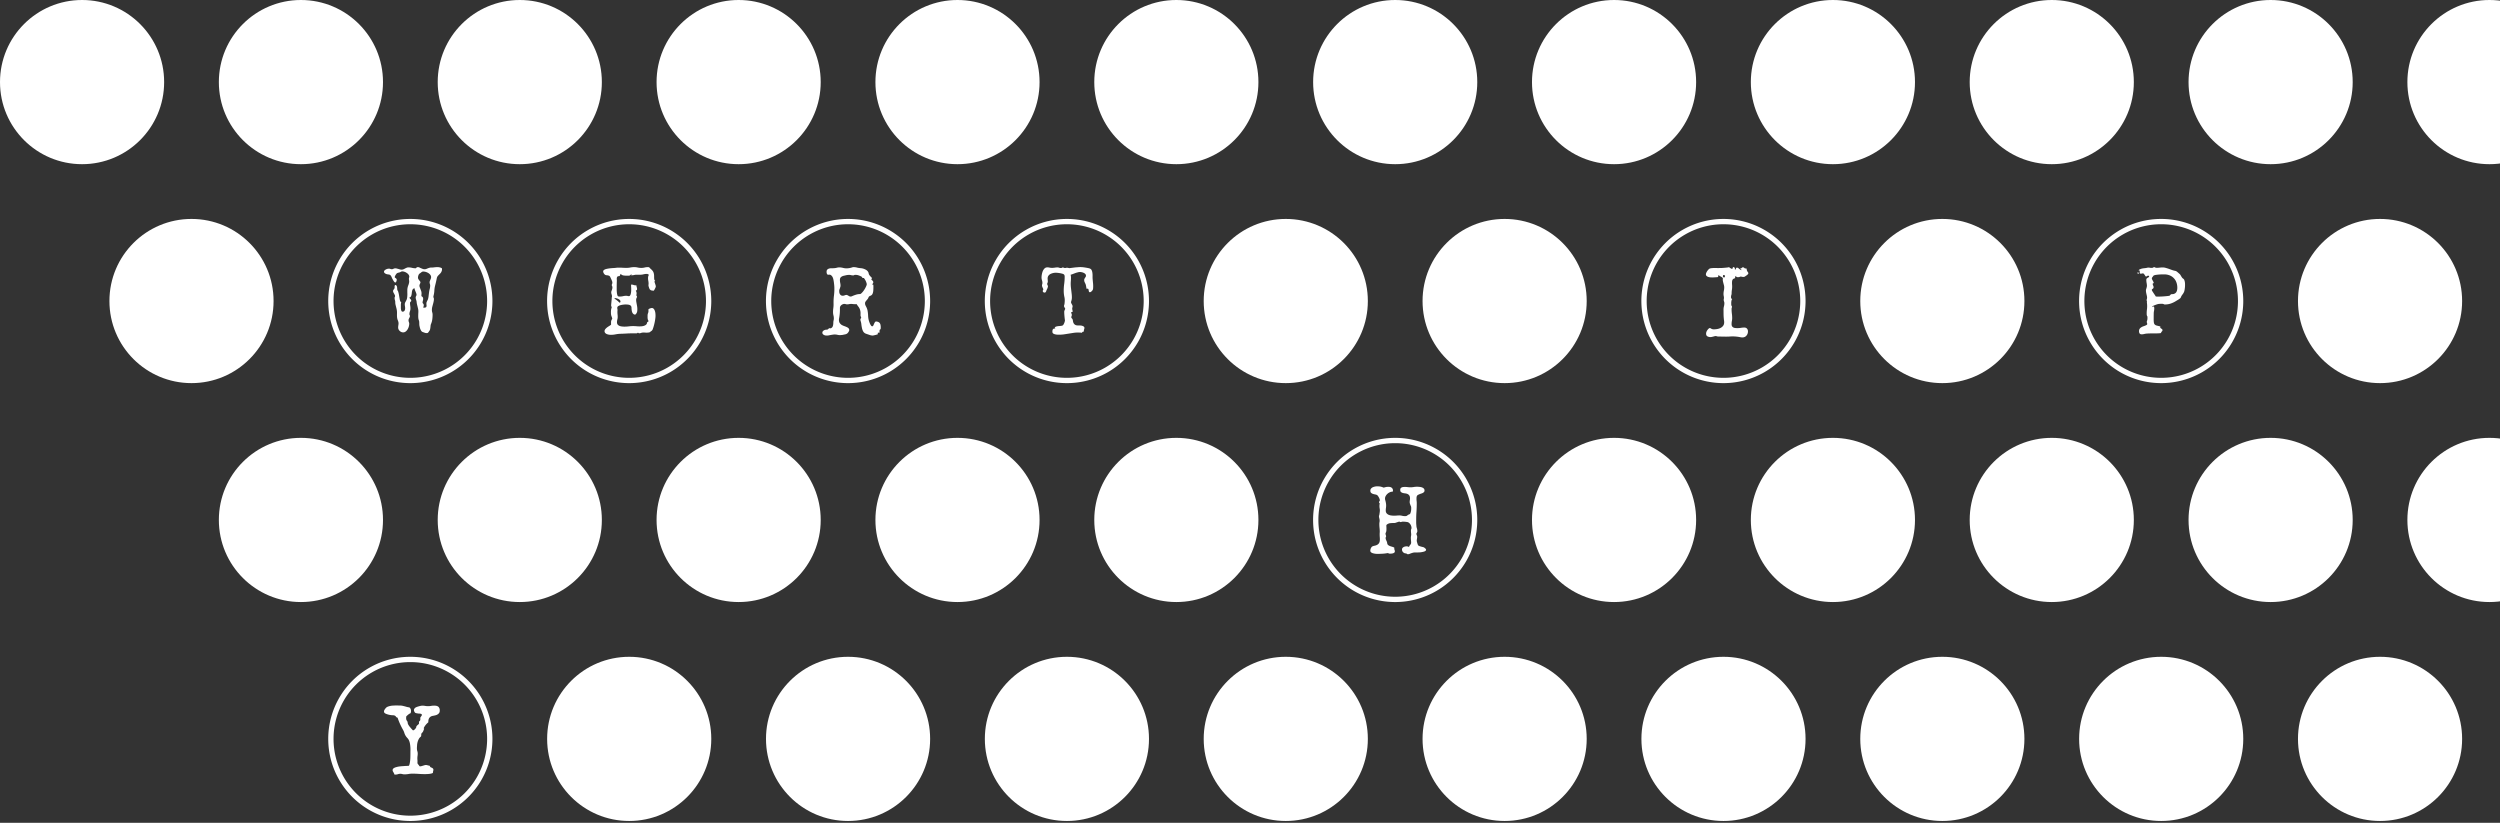
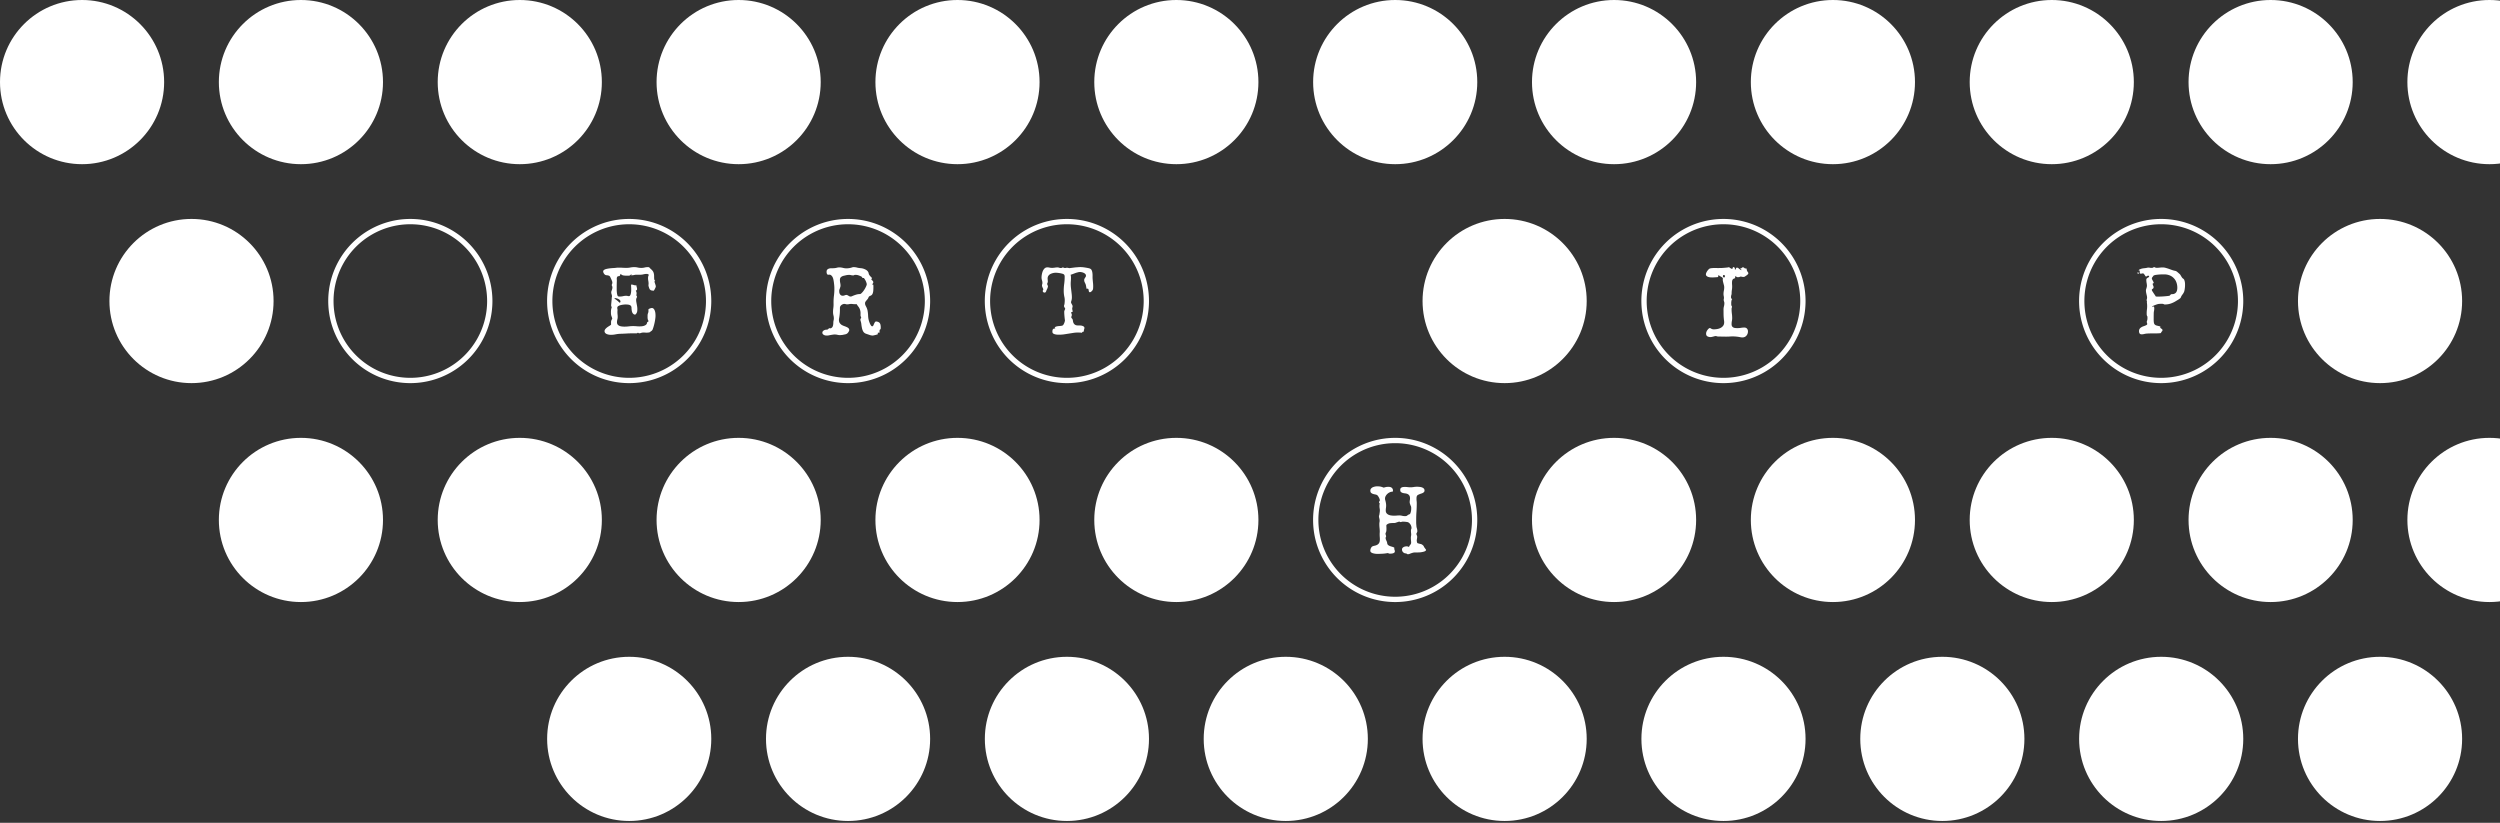
<svg xmlns="http://www.w3.org/2000/svg" width="1188" height="391" fill="none">
  <rect width="100%" height="100%" fill="#333333" stroke="none" />
  <g clip-path="url(#a)">
    <ellipse cx="39" cy="39.01" fill="#fff" rx="39" ry="39.01" />
    <ellipse cx="91" cy="143.05" fill="#fff" rx="39" ry="39.01" />
    <ellipse cx="143" cy="247.08" fill="#fff" rx="39" ry="39.01" />
    <ellipse cx="455" cy="39.01" fill="#fff" rx="39" ry="39.01" />
    <ellipse cx="559" cy="247.08" fill="#fff" rx="39" ry="39.01" />
    <ellipse cx="611" cy="351.12" fill="#fff" rx="39" ry="39.01" />
    <ellipse cx="871" cy="39.01" fill="#fff" rx="39" ry="39.01" />
-     <ellipse cx="923" cy="143.05" fill="#fff" rx="39" ry="39.01" />
    <ellipse cx="975" cy="247.08" fill="#fff" rx="39" ry="39.01" />
    <ellipse cx="1027" cy="351.12" fill="#fff" rx="39" ry="39.01" />
    <ellipse cx="143" cy="39.01" fill="#fff" rx="39" ry="39.01" />
    <ellipse cx="247" cy="247.08" fill="#fff" rx="39" ry="39.01" />
    <ellipse cx="299" cy="351.12" fill="#fff" rx="39" ry="39.01" />
    <ellipse cx="559" cy="39.01" fill="#fff" rx="39" ry="39.01" />
-     <ellipse cx="611" cy="143.05" fill="#fff" rx="39" ry="39.01" />
    <ellipse cx="715" cy="351.12" fill="#fff" rx="39" ry="39.01" />
    <ellipse cx="975" cy="39.01" fill="#fff" rx="39" ry="39.01" />
    <ellipse cx="1079" cy="247.08" fill="#fff" rx="39" ry="39.01" />
    <ellipse cx="1131" cy="351.12" fill="#fff" rx="39" ry="39.01" />
    <ellipse cx="247" cy="39.01" fill="#fff" rx="39" ry="39.01" />
    <ellipse cx="351" cy="247.08" fill="#fff" rx="39" ry="39.01" />
    <ellipse cx="403" cy="351.12" fill="#fff" rx="39" ry="39.01" />
    <ellipse cx="663" cy="39.01" fill="#fff" rx="39" ry="39.01" />
    <ellipse cx="715" cy="143.05" fill="#fff" rx="39" ry="39.01" />
    <ellipse cx="767" cy="247.08" fill="#fff" rx="39" ry="39.01" />
    <ellipse cx="819" cy="351.12" fill="#fff" rx="39" ry="39.01" />
    <ellipse cx="1079" cy="39.01" fill="#fff" rx="39" ry="39.01" />
    <ellipse cx="1131" cy="143.05" fill="#fff" rx="39" ry="39.01" />
    <ellipse cx="1182.99" cy="247.08" fill="#fff" rx="39" ry="39.01" />
    <ellipse cx="351" cy="39.01" fill="#fff" rx="39" ry="39.01" />
    <ellipse cx="455" cy="247.08" fill="#fff" rx="39" ry="39.01" />
    <ellipse cx="507" cy="351.12" fill="#fff" rx="39" ry="39.01" />
    <ellipse cx="767" cy="39.01" fill="#fff" rx="39" ry="39.01" />
    <ellipse cx="871" cy="247.08" fill="#fff" rx="39" ry="39.01" />
    <ellipse cx="923" cy="351.12" fill="#fff" rx="39" ry="39.01" />
    <ellipse cx="1182.99" cy="39.01" fill="#fff" rx="39" ry="39.01" />
    <path stroke="#fff" stroke-width="2.52" d="M700.74 247.08a37.75 37.75 0 1 1-75.5.01 37.75 37.75 0 0 1 75.5-.01Z" />
-     <path fill="#fff" d="M677.67 261.26c0 .22-.11.4-.34.56-.2.15-.48.26-.82.35a9.55 9.55 0 0 1-2.3.34l-1.06.02h-.71c-.39 0-.74.04-1.05.13a12.57 12.57 0 0 0-1.64.58c-.24.09-.48.13-.72.13a.77.77 0 0 1-.53-.2.7.7 0 0 0-.51-.2c-.24 0-.46-.05-.67-.15-.2-.1-.4-.24-.56-.4a1.78 1.78 0 0 1-.53-1.27c0-.28.07-.52.2-.71.15-.2.34-.35.56-.47.22-.13.46-.22.71-.27.27-.06.52-.08.76-.08a2.01 2.01 0 0 1 1.13.35c.02-.22.07-.4.18-.56.1-.16.21-.3.33-.44.12-.15.23-.3.31-.47.1-.16.16-.36.16-.6 0-.38-.02-.77-.07-1.16-.04-.4-.06-.79-.06-1.18 0-.25.02-.5.06-.75.06-.25.1-.51.1-.78 0-.3-.03-.6-.07-.91a9.75 9.75 0 0 1-.05-.94c0-.3.05-.54.13-.73.1-.2.14-.37.14-.53 0-.32-.05-.63-.16-.94a3.15 3.15 0 0 0-1.04-1.53c-.24-.2-.48-.32-.74-.36-.74-.13-1.48-.2-2.22-.2-.21 0-.4.04-.58.11-.18.06-.32.09-.42.09a.7.7 0 0 1-.32-.09c-.11-.07-.2-.11-.24-.11-.2 0-.4.04-.6.11l-.6.2-.63.22c-.2.06-.4.1-.6.1a24.32 24.32 0 0 0-2.04.1c-.33.05-.65.14-.96.3-.3.13-.56.33-.8.6v.15c0 .3 0 .59.02.87.02.26.02.55.02.84 0 .34-.02.66-.06.96-.05.3-.15.6-.31.91a.92.92 0 0 0-.07.31c0 .24.04.47.13.7.1.2.14.42.14.66 0 .1-.04.22-.12.33a.7.7 0 0 0-.1.38c0 .21.02.41.08.6a17.03 17.03 0 0 0 .5 1.18c.07.2.12.4.15.6.04.43.2.76.44.98.27.2.57.38.92.51.34.12.7.23 1.06.34.39.1.72.25 1 .44l-.04.34c0 .25.05.49.13.7.1.23.14.47.14.72s-.1.45-.3.6c-.17.15-.4.25-.66.31-.27.08-.54.12-.82.13l-.67.03a.72.72 0 0 1-.18-.05 27.83 27.83 0 0 1-.56-.18l-.2-.06c-.83.16-1.67.26-2.53.31-.86.04-1.71.07-2.56.07a7.43 7.43 0 0 1-1.94-.3c-.34-.1-.63-.25-.89-.44-.23-.2-.35-.47-.35-.8a2.89 2.89 0 0 1 .58-1.65c.12-.16.25-.28.4-.35a4.7 4.7 0 0 1 1.09-.34c.41-.08.8-.22 1.15-.4.38-.19.69-.48.94-.86.25-.39.38-.97.38-1.74 0-.38-.02-.76-.05-1.13a14.07 14.07 0 0 1 0-2.4c0-.64-.03-1.27-.1-1.9-.07-.63-.1-1.27-.1-1.91 0-.27.02-.53.07-.8a3.87 3.87 0 0 0-.09-1.9c-.1-.35-.16-.7-.16-1.06 0-.07.01-.13.03-.16.06-.07.1-.22.15-.44.05-.24.08-.5.11-.76.05-.27.08-.52.1-.76a4.6 4.6 0 0 0-.07-1.57 6.52 6.52 0 0 1-.05-1.7c.05-.22.07-.43.07-.64 0-.09-.02-.14-.05-.16a.28.28 0 0 0-.1-.06.28.28 0 0 1-.12-.07c-.03-.04-.04-.13-.04-.27 0-.12.06-.26.2-.44.13-.2.2-.37.2-.54a4.41 4.41 0 0 0-.49-1.31 4.6 4.6 0 0 0-.45-.69 1.4 1.4 0 0 0-.42-.42c-.28-.13-.6-.23-.98-.29-.36-.07-.7-.16-1.02-.27-.33-.12-.6-.29-.83-.5-.22-.23-.33-.56-.33-1.01 0-.4.11-.73.33-.98.23-.27.5-.48.83-.64a5.6 5.6 0 0 1 2.87-.4 5.05 5.05 0 0 1 1.62.33c.27.07.5.16.7.27.35-.12.71-.22 1.08-.3a5.71 5.71 0 0 1 1.85-.04c.27.05.5.14.71.27.22.13.4.32.54.56.14.22.22.51.22.89 0 .16-.03.3-.07.4-.04.08-.12.13-.22.13-.4 0-.81.1-1.23.29a4.13 4.13 0 0 0-1.95 1.8 2.46 2.46 0 0 0-.25 1.74c.13.46.25.9.33 1.35a7.02 7.02 0 0 1 .05 2.58c-.06.39-.09.78-.09 1.18 0 .52.12.94.36 1.27.25.31.57.56.95.74.39.17.8.3 1.25.35.46.06.9.1 1.33.1.44 0 .87-.02 1.3-.05.42-.05.86-.07 1.3-.07.45 0 .89.06 1.32.18a5.57 5.57 0 0 0 1.8.13 1.18 1.18 0 0 0 .63-.31l.3-.2.32-.2c.1-.06.18-.09.22-.09a.8.8 0 0 0 .58-.44 5.58 5.58 0 0 0 .42-1.82c.02-.35.02-.63.02-.83 0-.24-.03-.47-.1-.7a11.97 11.97 0 0 1-.51-1.31 2.21 2.21 0 0 1-.12-.7c0-.3.02-.6.07-.9.06-.3.09-.61.09-.9 0-.63-.12-1.1-.36-1.41a2 2 0 0 0-.84-.69 3.87 3.87 0 0 0-1.14-.29 7.8 7.8 0 0 1-1.11-.2c-.34-.1-.63-.26-.87-.47-.22-.2-.33-.55-.33-1.02 0-.31.06-.56.2-.73.13-.18.3-.32.5-.4.23-.1.47-.18.72-.2a10.32 10.32 0 0 1 2.11.04 9 9 0 0 0 2.87-.04 9.86 9.86 0 0 1 2.67-.07c.4.03.79.1 1.16.22.37.12.68.3.93.53.26.24.38.57.38.98 0 .28-.07.51-.22.7-.15.16-.33.3-.56.44-.22.12-.47.22-.75.3a13.27 13.27 0 0 0-1.56.63c-.22.12-.38.28-.49.5-.1.17-.17.37-.2.6a9.62 9.62 0 0 0 .02 1.77c.05.37.07.75.07 1.14 0 1.33-.04 2.66-.13 3.98-.1 1.3-.14 2.62-.14 3.94v1.38c.02.44.05.9.1 1.35.02.44.1.86.24 1.27.13.4.2.82.2 1.25 0 .2-.02.37-.07.49-.04.12-.1.22-.16.31l-.13.25a.47.47 0 0 0-.07.24c0 .25.06.5.18.73.12.24.18.49.18.74 0 .32-.04.65-.11.98-.06.32-.09.65-.09.98l.07.35.18.65c.07.23.14.46.22.67.07.2.13.33.17.37.18.18.4.31.65.4a10.38 10.38 0 0 0 1.63.45c.28.07.52.18.73.33.15.1.31.25.49.43.2.16.29.34.29.55Z" />
-     <path stroke="#fff" stroke-width="2.52" d="M232.74 351.12a37.75 37.75 0 1 1-75.5 0 37.75 37.75 0 0 1 75.5 0Z" />
-     <path fill="#fff" d="M194.94 339.03c-.18.04-.34.1-.47.2a7.24 7.24 0 0 0-.85.67l-.55.5c-.04.3-.07.6-.07.9 0 .3.04.56.11.75.08.18.16.34.25.47l.24.36c.08.1.11.23.11.37 0 .33.1.67.27 1.03.2.35.42.7.7 1.04a25.08 25.08 0 0 0 1.55 1.74h.06c.14 0 .29-.06.45-.18a2.73 2.73 0 0 0 .91-.98c.12-.2.18-.35.18-.49a.6.6 0 0 1 .16-.4c.1-.13.22-.26.35-.38l.42-.35c.15-.12.26-.25.34-.38v-.96l.24-.24a.98.98 0 0 0 .36-.56c.03-.12.04-.27.04-.47 0-.12 0-.22-.02-.3v-.34a11.52 11.52 0 0 1 .65-.94c.13-.3.13-.53 0-.66a.93.93 0 0 0-.56-.27 4.2 4.2 0 0 0-.78-.07 3.8 3.8 0 0 1-.69-.09l-.27-.04a3.96 3.96 0 0 1-.6-.16c-.22-.09-.41-.3-.57-.64-.18-.36-.24-.67-.18-.94.07-.28.2-.52.4-.7.2-.2.42-.36.69-.47.26-.12.51-.21.73-.27.39-.12.77-.22 1.14-.31.38-.1.77-.14 1.15-.14.45 0 .89.05 1.32.14a8.13 8.13 0 0 0 2.73-.03 7.7 7.7 0 0 1 2.32-.06c.28.04.53.12.75.24.24.1.44.27.6.5a2 2 0 0 1 .36.8c.08.33.09.6.05.82a.9.9 0 0 0 0 .49c-.21.53-.5.91-.85 1.15-.34.24-.71.41-1.11.51-.4.1-.81.2-1.23.27-.41.06-.78.19-1.1.38-.33.2-.61.5-.83.91-.21.42-.31 1.02-.31 1.8a7.77 7.77 0 0 0-2.23 2.85c.17.06.25.15.27.27-.12.2-.22.43-.3.67-.06.23-.16.46-.28.66-.09.17-.19.3-.29.38l-.27.27c-.07.09-.14.21-.2.38-.04.14-.06.37-.06.66 0 .14-.02.27-.05.4a.63.63 0 0 1-.24.34c-.37.3-.68.67-.91 1.13a7.32 7.32 0 0 0-.78 3c-.05.53-.07 1-.07 1.45 0 .4.06.8.18 1.18.13.39.2.78.2 1.18 0 .4-.03.81-.1 1.23a8.24 8.24 0 0 0-.04 1.8 5.04 5.04 0 0 1 .02 1.07v.35c0 .17.04.3.12.42.07.12.24.33.49.63l.24.35c.12.17.23.25.31.25.26 0 .5-.03.74-.1a45.13 45.13 0 0 0 1.47-.44c.25-.07.5-.1.78-.1.03 0 .1 0 .24.04l.47.1.5.14.43.07.16.31c.06.09.1.2.15.31a44.13 44.13 0 0 1 .94.45c.15.09.27.2.38.33.1.13.15.29.15.47 0 .22-.04.44-.11.67-.06.2-.09.42-.09.64 0 .2-.17.34-.51.45-.34.1-.74.18-1.18.24a20 20 0 0 1-2.14.11c-1 0-2-.04-3-.11-.98-.07-1.97-.11-2.98-.11-.64 0-1.27.06-1.9.18-.6.1-1.22.15-1.84.15-.34 0-.67-.04-1-.13a3.79 3.79 0 0 0-1-.13c-.39 0-.76.06-1.14.2-.35.11-.72.17-1.1.17a1.9 1.9 0 0 1-.6-.08c0-.2-.05-.38-.14-.54a2.89 2.89 0 0 0-.27-.47l-.27-.49a1.28 1.28 0 0 1-.1-.53c0-.36.15-.65.46-.87.33-.24.73-.42 1.22-.55a9.83 9.83 0 0 1 1.63-.34c.6-.07 1.2-.12 1.78-.15.58-.05 1.1-.08 1.58-.1.47 0 .84-.04 1.09-.08.15-.28.26-.63.35-1.05a16.3 16.3 0 0 0 .31-2.85l.03-1.53c0-.68 0-1.31.02-1.9a15.76 15.76 0 0 0-.25-3.22c-.09-.5-.24-1-.46-1.51-.2-.43-.46-.8-.78-1.13a6.06 6.06 0 0 1-1.43-2.45 6.94 6.94 0 0 0-.6-1.4 32.4 32.4 0 0 1-2.6-5.8c-.2-.04-.36-.1-.47-.17-.1-.07-.19-.15-.26-.24a3.1 3.1 0 0 0-.2-.27.88.88 0 0 0-.34-.27 2.48 2.48 0 0 0-.75-.2 9.25 9.25 0 0 1-3.31-.62c-.34-.12-.6-.27-.81-.44a.93.93 0 0 1-.31-.72c0-.3.1-.62.31-.93.2-.31.42-.58.62-.8.24-.25.55-.45.94-.6a8.2 8.2 0 0 1 2.58-.49c.46-.03.87-.05 1.24-.05h.47l1.43.03c.38 0 .74.03 1.09.1a24.63 24.63 0 0 1 1.98.51c.34.1.7.17 1.09.23.28.02.5.16.69.42.17.26.3.55.35.87.06.33.06.65 0 .96-.04.31-.15.53-.33.67Z" />
+     <path fill="#fff" d="M677.67 261.26c0 .22-.11.4-.34.56-.2.15-.48.26-.82.35a9.55 9.55 0 0 1-2.3.34l-1.06.02h-.71c-.39 0-.74.04-1.05.13a12.57 12.57 0 0 0-1.64.58c-.24.09-.48.13-.72.13a.77.77 0 0 1-.53-.2.7.7 0 0 0-.51-.2c-.24 0-.46-.05-.67-.15-.2-.1-.4-.24-.56-.4a1.78 1.78 0 0 1-.53-1.27c0-.28.07-.52.2-.71.15-.2.34-.35.56-.47.22-.13.46-.22.71-.27.27-.06.52-.08.76-.08a2.01 2.01 0 0 1 1.13.35c.02-.22.07-.4.18-.56.1-.16.21-.3.33-.44.12-.15.23-.3.31-.47.1-.16.16-.36.16-.6 0-.38-.02-.77-.07-1.16-.04-.4-.06-.79-.06-1.18 0-.25.02-.5.06-.75.06-.25.1-.51.1-.78 0-.3-.03-.6-.07-.91a9.75 9.75 0 0 1-.05-.94c0-.3.05-.54.13-.73.1-.2.14-.37.14-.53 0-.32-.05-.63-.16-.94a3.15 3.15 0 0 0-1.04-1.53c-.24-.2-.48-.32-.74-.36-.74-.13-1.48-.2-2.22-.2-.21 0-.4.04-.58.11-.18.06-.32.09-.42.09a.7.7 0 0 1-.32-.09c-.11-.07-.2-.11-.24-.11-.2 0-.4.04-.6.11l-.6.2-.63.22c-.2.06-.4.1-.6.1a24.32 24.32 0 0 0-2.04.1c-.33.05-.65.14-.96.3-.3.13-.56.33-.8.6v.15c0 .3 0 .59.02.87.02.26.02.55.02.84 0 .34-.02.66-.06.96-.05.3-.15.6-.31.91a.92.92 0 0 0-.07.31c0 .24.04.47.13.7.1.2.14.42.14.66 0 .1-.04.22-.12.33a.7.7 0 0 0-.1.38c0 .21.02.41.08.6a17.03 17.03 0 0 0 .5 1.18c.07.2.12.4.15.6.04.43.2.76.44.98.27.2.57.38.92.51.34.12.7.23 1.06.34.39.1.72.25 1 .44l-.04.34c0 .25.05.49.13.7.1.23.14.47.14.72s-.1.45-.3.6c-.17.15-.4.25-.66.31-.27.08-.54.12-.82.13l-.67.03a.72.72 0 0 1-.18-.05 27.83 27.83 0 0 1-.56-.18l-.2-.06c-.83.16-1.67.26-2.53.31-.86.04-1.71.07-2.56.07a7.43 7.43 0 0 1-1.94-.3c-.34-.1-.63-.25-.89-.44-.23-.2-.35-.47-.35-.8a2.89 2.89 0 0 1 .58-1.65c.12-.16.25-.28.4-.35a4.7 4.7 0 0 1 1.09-.34c.41-.08.8-.22 1.15-.4.38-.19.69-.48.94-.86.25-.39.38-.97.38-1.74 0-.38-.02-.76-.05-1.13a14.07 14.07 0 0 1 0-2.4c0-.64-.03-1.27-.1-1.9-.07-.63-.1-1.27-.1-1.91 0-.27.02-.53.07-.8a3.87 3.87 0 0 0-.09-1.9c-.1-.35-.16-.7-.16-1.06 0-.07.01-.13.03-.16.06-.07.1-.22.15-.44.05-.24.08-.5.11-.76.05-.27.08-.52.1-.76a4.6 4.6 0 0 0-.07-1.57 6.52 6.52 0 0 1-.05-1.7c.05-.22.07-.43.07-.64 0-.09-.02-.14-.05-.16a.28.28 0 0 0-.1-.06.28.28 0 0 1-.12-.07c-.03-.04-.04-.13-.04-.27 0-.12.06-.26.2-.44.13-.2.2-.37.2-.54a4.41 4.41 0 0 0-.49-1.31 4.6 4.6 0 0 0-.45-.69 1.4 1.4 0 0 0-.42-.42c-.28-.13-.6-.23-.98-.29-.36-.07-.7-.16-1.02-.27-.33-.12-.6-.29-.83-.5-.22-.23-.33-.56-.33-1.01 0-.4.11-.73.33-.98.23-.27.5-.48.83-.64a5.6 5.6 0 0 1 2.87-.4 5.05 5.05 0 0 1 1.62.33c.27.07.5.16.7.27.35-.12.71-.22 1.08-.3a5.71 5.71 0 0 1 1.85-.04c.27.05.5.14.71.27.22.13.4.32.54.56.14.22.22.51.22.89 0 .16-.03.3-.07.4-.04.08-.12.13-.22.13-.4 0-.81.1-1.23.29a4.13 4.13 0 0 0-1.95 1.8 2.46 2.46 0 0 0-.25 1.74c.13.46.25.9.33 1.35a7.02 7.02 0 0 1 .05 2.58c-.06.39-.09.78-.09 1.18 0 .52.12.94.36 1.27.25.31.57.56.95.74.39.17.8.3 1.25.35.46.06.9.1 1.33.1.44 0 .87-.02 1.3-.05.42-.05.86-.07 1.3-.07.45 0 .89.06 1.32.18a5.57 5.57 0 0 0 1.8.13 1.18 1.18 0 0 0 .63-.31l.3-.2.32-.2c.1-.06.18-.09.22-.09a.8.8 0 0 0 .58-.44 5.58 5.58 0 0 0 .42-1.82c.02-.35.02-.63.02-.83 0-.24-.03-.47-.1-.7a11.97 11.97 0 0 1-.51-1.31 2.21 2.21 0 0 1-.12-.7c0-.3.02-.6.07-.9.06-.3.09-.61.09-.9 0-.63-.12-1.1-.36-1.41a2 2 0 0 0-.84-.69 3.87 3.87 0 0 0-1.14-.29 7.8 7.8 0 0 1-1.11-.2c-.34-.1-.63-.26-.87-.47-.22-.2-.33-.55-.33-1.02 0-.31.06-.56.2-.73.13-.18.3-.32.5-.4.23-.1.47-.18.72-.2a10.32 10.32 0 0 1 2.11.04 9 9 0 0 0 2.87-.04 9.86 9.86 0 0 1 2.67-.07c.4.03.79.1 1.16.22.37.12.68.3.93.53.26.24.38.57.38.98 0 .28-.07.51-.22.7-.15.16-.33.3-.56.44-.22.12-.47.22-.75.3a13.27 13.27 0 0 0-1.56.63c-.22.12-.38.28-.49.5-.1.17-.17.37-.2.6a9.62 9.62 0 0 0 .02 1.77c.05.37.07.75.07 1.14 0 1.33-.04 2.66-.13 3.98-.1 1.3-.14 2.62-.14 3.94v1.38c.02.44.05.9.1 1.35.02.44.1.86.24 1.27.13.4.2.82.2 1.25 0 .2-.02.37-.07.49-.04.12-.1.22-.16.31l-.13.25a.47.47 0 0 0-.07.24c0 .25.06.5.18.73.12.24.18.49.18.74 0 .32-.04.65-.11.98-.06.32-.09.65-.09.98l.07.35.18.65a10.38 10.38 0 0 0 1.63.45c.28.07.52.18.73.33.15.1.31.25.49.43.2.16.29.34.29.55Z" />
    <path stroke="#fff" stroke-width="2.52" d="M1064.74 143.05a37.75 37.75 0 1 1-75.5 0 37.75 37.75 0 0 1 75.5 0Z" />
    <path fill="#fff" d="M1016.48 129.78c-.06.08-.12.15-.2.2a.3.3 0 0 1-.22.1.36.36 0 0 1-.27-.14.5.5 0 0 1-.09-.29l.03-.06.02-.1.13-.04a.6.6 0 0 1 .34.11l.26.22Zm6.34 15.87v.07l-.02-.12v-.1l.02.13v.02Zm15.51-10.26c0 .22 0 .48-.02.76-.01.28-.04.57-.09.87a8.06 8.06 0 0 1-.31 1.58c-.21.5-.48.96-.82 1.38a5 5 0 0 0-.78 1.4 1.1 1.1 0 0 1-.38.44 10.3 10.3 0 0 1-1.45.96c-.23.13-.42.24-.55.33-.85.52-1.69.91-2.54 1.18-.84.27-1.76.4-2.74.4h-.13a2.97 2.97 0 0 0-.6-.26 2.4 2.4 0 0 0-.65-.07 14.69 14.69 0 0 0-1.62.09 10.55 10.55 0 0 0-1.56.51 9.6 9.6 0 0 0-.89.38c-.25.12-.38.21-.38.29v.09c.03.1.07.15.12.15.07 0 .14-.04.2-.11.07-.09.15-.13.24-.13.08 0 .13.03.18.1.04.08.07.17.09.28a.9.9 0 0 1 .04.28l.02.2c0 .44-.04.86-.13 1.3-.09.41-.13.83-.13 1.26l-.02 1.3v1.26a10 10 0 0 0 .11 1.78c.09.4.25.7.49.91.23.2.56.34.98.45.41.09.95.22 1.62.4-.05.13-.07.26-.07.38 0 .18.05.3.16.4.12.07.24.15.35.24.14.08.26.17.36.27.12.1.18.27.18.49 0 .2-.08.36-.22.51-.18.18-.3.33-.36.45a1.8 1.8 0 0 1-.13.29.57.57 0 0 1-.25.15 34.6 34.6 0 0 1-3.56.11h-.82c-.71 0-1.41.03-2.09.07-.42.03-.83.1-1.23.2-.38.1-.79.16-1.22.16-.49 0-.82-.15-1-.43a2 2 0 0 1-.27-1.09c0-.43.1-.78.29-1.07.19-.3.43-.53.71-.7.3-.2.61-.36.94-.48.34-.11.65-.22.93-.33.3-.12.54-.24.74-.36.19-.11.29-.27.29-.46 0-.18-.04-.35-.12-.51a1.47 1.47 0 0 1-.09-.52c0-.1.06-.3.16-.6s.16-.64.16-1.04v-.47c0-.16-.01-.33-.03-.49-.08-.04-.15-.13-.2-.27a4.71 4.71 0 0 1-.11-.42l-.02-.47v-.37c0-.57.04-1.12.11-1.67a12 12 0 0 0 .05-2.74 7.2 7.2 0 0 1-.07-1.04c0-.1.03-.18.09-.23-.14-.1-.2-.25-.2-.44 0-.21.03-.4.09-.58.07-.18.11-.36.11-.56 0-.3-.03-.6-.09-.89l-.2-.86-.18-.87c-.04-.3-.07-.6-.07-.9 0-.17.03-.34.07-.5l.16-.5a6.33 6.33 0 0 0 .24-1.06c0-.5-.05-1-.15-1.47a8.24 8.24 0 0 1-.14-1.5c0-.29.07-.5.2-.64.15-.15.31-.26.47-.35l.44-.25c.15-.09.23-.21.23-.38 0-.1-.05-.19-.16-.26a.43.43 0 0 0-.27-.11c-.2 0-.38.06-.53.2a.75.75 0 0 1-.51.2c-.12 0-.23-.08-.33-.23a6.93 6.93 0 0 0-.69-1 .63.63 0 0 0-.49-.24c-.17 0-.33.02-.49.07a1.9 1.9 0 0 1-.49.06c-.23 0-.37-.05-.43-.15a.8.8 0 0 1-.08-.4v-.23l.02-.22c0-.12-.02-.24-.07-.38-.04-.13-.15-.2-.31-.2a.85.85 0 0 0-.27.05c.21-.27.48-.47.83-.6.34-.15.69-.26 1.06-.34.39-.07.77-.12 1.16-.15a9.02 9.02 0 0 0 1.38-.25l.33-.02c.27 0 .53.03.78.09.27.04.53.06.78.06.28 0 .51-.05.67-.17a1 1 0 0 1 .62-.2l.47.22c.19.07.35.11.47.11.5 0 1-.03 1.49-.09s.98-.09 1.47-.09c.53 0 1.04.08 1.53.22.5.14 1 .3 1.49.47l1.49.54c.49.17 1 .3 1.51.4.18.03.35.1.52.2a7.8 7.8 0 0 1 .98.8l.44.38c.21.16.37.34.49.55.13.21.26.42.38.65l.4.62c.15.2.33.36.56.51.2.14.37.33.48.58a4.9 4.9 0 0 1 .36 1.62c.02.29.02.54.02.76Zm-3.67 1.36c0-.95-.15-1.81-.44-2.58a5.42 5.42 0 0 0-1.25-2c-.53-.57-1.19-1-1.96-1.32a6.81 6.81 0 0 0-2.58-.46h-.67a22.97 22.97 0 0 0-3.16.22c-.32.04-.61.1-.86.2-.24.07-.4.17-.47.29-.1.16-.25.36-.45.6-.17.22-.26.42-.26.6 0 .16.04.33.13.51l.29.53c.12.2.22.4.31.6.11.2.16.4.16.6a.94.94 0 0 0-.34.12c-.1.04-.15.13-.15.27 0 .22.07.46.2.73.15.27.22.54.22.82a.8.8 0 0 1-.13.5c-.09.1-.19.18-.29.26-.11.07-.2.15-.29.22a.35.35 0 0 0-.13.29c0 .13.09.36.28.67l.65 1 .65.96c.19.28.28.45.28.5.36.05.71.07 1.05.07a40.82 40.82 0 0 0 5.3-.37.76.76 0 0 0 .4-.2l.22-.27a.86.86 0 0 1 .27-.22c.11-.08.3-.11.55-.11.46 0 .85-.09 1.16-.25.33-.16.58-.38.78-.65.19-.28.32-.6.4-.95.09-.37.13-.77.13-1.18Z" />
    <path stroke="#fff" stroke-width="2.52" d="M336.74 143.05a37.75 37.75 0 1 1-75.5.01 37.75 37.75 0 0 1 75.5-.01Z" />
    <path fill="#fff" d="M311.64 136.2c0 .05-.04.17-.11.35-.07.18-.16.37-.27.58a5.39 5.39 0 0 1-.53.93l.04.02a.2.2 0 0 0-.09.03h-.1a.81.81 0 0 1-.2.02h-.2l.08-.02a3.08 3.08 0 0 1-.93-.18 1.46 1.46 0 0 1-.67-.65 4.26 4.26 0 0 1-.31-.82l-.16-.49a2.3 2.3 0 0 1-.02-.73c.03-.14.04-.26.04-.38 0-.46-.04-.91-.13-1.36-.09-.44-.13-.9-.13-1.36 0-.3.03-.58.1-.86.08-.29.22-.55.4-.78h-.1a.57.57 0 0 1-.43-.16c-.1-.12-.27-.18-.5-.18-.57 0-1.12.07-1.65.2-.54.14-1.1.2-1.7.2h-.7l-.74-.02c-.46 0-.91.05-1.36.16a5.67 5.67 0 0 1-1.35.13c0-.03.05-.07.15-.11.1-.06.16-.1.16-.13 0-.06-.06-.1-.16-.1h-.18c-.12 0-.22.07-.3.19-.08.11-.2.2-.36.24-.23.06-.47.09-.72.09h-.73a13.25 13.25 0 0 1-1.5-.11 3.95 3.95 0 0 1-.77-.25c-.22-.12-.35-.28-.38-.49-.16.05-.27.13-.33.25-.05.1-.1.21-.14.33a.98.98 0 0 1-.15.33c-.08.1-.22.15-.45.16-.41.03-.68.16-.8.4-.12.24-.18.5-.18.8 0 .17.01.33.03.5l.02.48a67.77 67.77 0 0 0-.07 3.54v1.02c.02.42.05.83.1 1.25.05.4.13.76.23 1.09.1.31.26.49.45.53.12.03.25.06.38.07h.4c.52 0 1.02-.06 1.51-.18.5-.12 1.02-.18 1.54-.18.2 0 .4.03.58.1.19.05.38.08.57.08.29 0 .5-.13.65-.4.16-.28.27-.6.33-.96.08-.37.12-.74.14-1.1l.02-.83c0-.37-.02-.73-.04-1.1-.02-.36-.03-.73-.03-1.1h.14c.37 0 .72.05 1.04.17a2.96 2.96 0 0 0 1.36.16c0 .3.05.6.15.89.1.3.16.6.16.91 0 .39-.2.63-.62.74a4 4 0 0 1 .29.62c.07.2.1.42.1.65 0 .16 0 .32-.04.48-.03.15-.04.3-.04.47 0 .15.04.27.13.36.1.07.16.16.16.26 0 .18-.08.4-.22.67s-.2.54-.2.82c0 .33.02.67.08 1.03l.2 1.11c.08.39.15.78.2 1.18a7.8 7.8 0 0 1 .05 1.91 2.5 2.5 0 0 1-.49 1.36c-.13.2-.31.36-.53.49a1.5 1.5 0 0 1-.72-.24 2.3 2.3 0 0 1-.49-.52 3.39 3.39 0 0 1-.42-1.42 6.98 6.98 0 0 1-.09-1.07c0-.32-.07-.6-.22-.82-.13-.24-.4-.42-.8-.56-.39-.13-1-.2-1.82-.2a10.93 10.93 0 0 0-2.32.31c-.43.1-.8.26-1.13.47-.32.2-.47.47-.47.78 0 .18.01.36.04.53.05.17.07.34.07.51 0 .15 0 .3-.02.45a10.99 10.99 0 0 0 .04 1.67c.05.38.07.78.07 1.18 0 .43-.06.85-.18 1.27-.1.41-.16.83-.16 1.26 0 .48.12.86.34 1.14.24.27.53.47.89.62.35.14.74.22 1.16.27.41.04.8.07 1.15.07.71 0 1.43-.05 2.14-.14a17.2 17.2 0 0 1 3.47-.06 13.56 13.56 0 0 0 2.47.04c.42-.03.8-.1 1.18-.22.38-.12.71-.3.98-.51.28-.24.46-.58.53-1 .02-.12.05-.2.11-.25.08-.06.15-.1.22-.13l.23-.14c.06-.04.09-.12.09-.22a.8.8 0 0 0-.14-.4 1.74 1.74 0 0 1-.18-.44c-.05-.29-.1-.57-.1-.85v-.87c0-.44.06-.83.2-1.16a2.75 2.75 0 0 0 .2-1.44v-.34c0-.08.06-.17.2-.26.13-.1.28-.17.46-.22a3.6 3.6 0 0 1 .94-.25c.37 0 .67.13.9.4.25.25.42.56.54.94.14.37.22.75.27 1.15a9.61 9.61 0 0 1-.05 2.58c-.07.58-.17 1.18-.3 1.78a22.54 22.54 0 0 1-.92 3.27 1.86 1.86 0 0 1-.53.74l-.31.2c-.1.06-.23.16-.36.31-.12.13-.35.22-.69.27a7.65 7.65 0 0 1-1.85.04 10.4 10.4 0 0 0-.57-.02c-.5 0-.9.06-1.2.18-.3.12-.59.18-.85.18-.2 0-.32-.04-.38-.12-.06-.08-.15-.13-.27-.13a.4.4 0 0 0-.29.13c-.08.1-.22.14-.4.14h-.55a60.7 60.7 0 0 0-3.87.07c-1.1.07-2.2.12-3.32.15-.76.03-1.5.12-2.25.27-.74.15-1.49.22-2.24.22a5.42 5.42 0 0 1-1.9-.36c-.3-.13-.54-.3-.75-.53-.2-.24-.31-.53-.31-.87 0-.32.12-.64.35-.93.24-.3.52-.57.85-.83.34-.25.69-.48 1.04-.69.36-.22.65-.43.87-.62a2.67 2.67 0 0 1-.02-.33v-.98a2.63 2.63 0 0 1 .36-1.14c.13-.19.2-.35.2-.49 0-.1-.03-.2-.07-.28a6.96 6.96 0 0 1-.09-.3c-.16-.4-.28-.75-.36-1.06a6.2 6.2 0 0 1-.09-1.14v-.69l.05-.58a7.44 7.44 0 0 1 .33-1.26 3.1 3.1 0 0 1-.3-.96l.3-3.16a1.24 1.24 0 0 1 .05-.62c.04-.14.06-.28.06-.42 0-.35-.06-.68-.17-1a3.09 3.09 0 0 1-.18-1.03c0-.12.03-.26.09-.42a12.35 12.35 0 0 0 .38-1.16c.06-.24.08-.49.08-.76a.9.9 0 0 0-.15-.53.97.97 0 0 1-.13-.51c0-.18.04-.36.13-.53.09-.18.13-.38.13-.58 0-.3-.06-.58-.18-.85-.1-.28-.21-.55-.33-.8l-.42-.89c-.1-.24-.2-.42-.34-.56a1.07 1.07 0 0 0-.55-.3 4.22 4.22 0 0 0-.98-.16c-.2-.02-.4-.08-.6-.18a2.27 2.27 0 0 1-.82-1.03c-.1-.2-.14-.4-.14-.6a.8.8 0 0 1 .36-.66c.24-.2.54-.34.91-.45a14.6 14.6 0 0 1 2.58-.42c.45-.05.85-.07 1.2-.09.37-.02.65-.04.85-.07a9.27 9.27 0 0 1 1.73-.1c.58 0 1.16.01 1.74.06.6.03 1.18.04 1.76.04.62 0 1.23-.06 1.82-.18a9.6 9.6 0 0 1 1.85-.17c.56 0 1.12.06 1.67.2.54.12 1.09.17 1.62.17.52 0 1.03-.05 1.54-.17a6 6 0 0 1 1.53-.2c.22 0 .45.02.67.06.33.36.62.66.89.9.28.23.52.48.71.73.2.24.37.52.49.84.13.33.22.76.27 1.3l.02.7c0 .27 0 .54.02.8s.05.49.11.7c.08.2.19.33.34.38 0 .2-.1.3-.31.3.01.21.05.43.13.65a25.14 25.14 0 0 1 .42 1.3c.06.2.09.4.09.6Zm-19.27 5.47a.65.65 0 0 0-.24.04c-.08.03-.13.1-.16.2a11.47 11.47 0 0 1 2.11 1.62c.2.18.34.29.43.32.09.01.18-.09.26-.3a.73.73 0 0 0-.06-.75 1.8 1.8 0 0 0-.65-.6 3.43 3.43 0 0 0-.89-.38 2.6 2.6 0 0 0-.8-.15Z" />
    <path stroke="#fff" stroke-width="2.52" d="M232.74 143.05a37.75 37.75 0 1 1-75.5.01 37.75 37.75 0 0 1 75.5-.01Z" />
-     <path fill="#fff" d="M210.04 128.14v.2c0 .04 0 .1-.02.18-.03-.03-.04-.06-.04-.07-.07.39-.2.73-.4 1.02-.2.3-.44.58-.74.85-.3.3-.55.54-.7.73-.17.18-.3.37-.39.58-.09.2-.15.42-.2.67a60 60 0 0 1-.78 3.4c-.2.79-.33 1.6-.37 2.45a11.85 11.85 0 0 1-.38 2.4c-.05.14-.07.27-.07.4 0 .21.04.4.11.58.1.17.14.34.14.54 0 .44-.06.89-.16 1.33-.09.43-.2.87-.33 1.31l-.34 1.3c-.09.43-.13.86-.13 1.3 0 .4.05.76.16 1.12.11.36.17.73.17 1.11 0 .76-.05 1.5-.15 2.23a7.87 7.87 0 0 1-.58 2.13c-.12.28-.2.57-.22.87l-.1.9a5.7 5.7 0 0 1-.15.84c-.06.28-.18.54-.38.78-.09.11-.17.23-.24.35-.07.12-.16.23-.25.34a.98.98 0 0 1-.26.22.86.86 0 0 1-.43.09c-.34 0-.68-.06-1.02-.18l-.98-.36c-.2-.07-.4-.21-.55-.42a4.43 4.43 0 0 1-.7-1.5 15.91 15.91 0 0 1-.3-1.4c0-.25-.01-.49-.03-.73 0-.25 0-.5-.02-.73a2.5 2.5 0 0 0-.16-.73 4.4 4.4 0 0 1-.26-1.03c-.03-.34-.05-.69-.05-1.04l.02-1.1c.03-.37.05-.74.05-1.1 0-.38-.04-.75-.11-1.12a117.62 117.62 0 0 0-.53-2.18 7.28 7.28 0 0 1-.18-1.11 3.76 3.76 0 0 0-.25-1.1c-.13-.35-.2-.72-.2-1.1 0-.15.02-.28.07-.38a3.33 3.33 0 0 1 .26-.56.6.6 0 0 0 .07-.27c0-.23-.05-.5-.15-.78-.1-.28-.2-.55-.32-.82l-.33-.82a2.34 2.34 0 0 1-.13-.74c-.36.06-.63.2-.8.43-.17.2-.29.46-.36.78-.07.3-.13.62-.16.97-.03.34-.08.67-.15.98-.06.31-.17.59-.33.83-.15.23-.4.39-.74.46a14.38 14.38 0 0 0 .58.67c.1.12.2.25.27.38.07.12.1.24.1.35 0 .15-.02.26-.08.34l-.2.18a.6.6 0 0 0-.2.22.78.78 0 0 0-.1.42c0 .43.04.86.1 1.3.07.42.1.85.1 1.28 0 .46-.07.92-.24 1.36-.16.43-.24.88-.24 1.34 0 .2.04.36.11.46.09.1.13.24.13.4 0 .17-.03.34-.1.52l-.23.49c-.09.16-.17.33-.24.5-.06.18-.1.37-.1.56 0 .28.06.56.16.83.12.25.18.52.18.82a5.36 5.36 0 0 1-.78 2.65c-.23.4-.53.74-.89 1.02-.35.28-.76.42-1.22.42-.3 0-.59-.06-.87-.17a2.75 2.75 0 0 1-1.31-1.25 2 2 0 0 1-.2-.87c0-.35.03-.7.09-1.04.07-.36.1-.72.1-1.07a3.53 3.53 0 0 0-.27-1.13c-.06-.2-.14-.38-.21-.56a5.58 5.58 0 0 1-.24-1.3c-.02-.23-.03-.48-.03-.73v-.62a8.67 8.67 0 0 0-.11-2.05c-.09-.43-.19-.84-.29-1.22l-.29-1.16c-.09-.38-.13-.8-.13-1.22 0-.34-.05-.67-.16-.98a3.3 3.3 0 0 1-.15-1 .9.9 0 0 1 .1-.45.9.9 0 0 0 .12-.44c0-.18-.05-.37-.16-.56l-.3-.6c-.13-.2-.24-.41-.34-.62-.1-.21-.14-.42-.14-.65 0-.16.04-.3.12-.42l.24-.36c.1-.13.2-.26.27-.4a1 1 0 0 0 .1-.49v-.44c0-.14.02-.27.05-.4a.68.68 0 0 1 .25-.34c.35.08.58.23.69.47.12.22.18.48.2.76l.06.84c.02.28.1.52.27.72.1.11.18.35.27.7.1.36.2.75.27 1.16l.2 1.2.15.87c.05.3.12.58.22.85s.28.5.52.69c-.1.34-.17.7-.18 1.09v1.67c.01.25.04.5.09.75.06.24.14.46.24.65.12.18.28.27.5.27.44 0 .75-.17.93-.5.19-.33.28-.7.28-1.08 0-.31-.03-.63-.08-.94a5 5 0 0 1-.1-.93c0-.36.07-.67.2-.94l.47-.87c.24-.41.39-.88.45-1.4a11.67 11.67 0 0 0 .09-2.31v-1.42a6.72 6.72 0 0 1 .56-2.36c.08-.27.16-.53.22-.78a3.07 3.07 0 0 0 .04-1.47 3.35 3.35 0 0 1-.06-.67c0-.16.03-.32.08-.47.06-.16.1-.32.1-.48 0-.34-.12-.66-.34-.96-.22-.31-.5-.58-.85-.8a4.08 4.08 0 0 0-2.06-.76c-.29 0-.55.08-.8.22-.21.14-.41.23-.6.27l-.56.14c-.18.04-.36.1-.54.2a1.4 1.4 0 0 0-.47.46 4.65 4.65 0 0 0-.64 1.14c-.04.13-.07.24-.07.33 0 .07.05.15.14.22a3.23 3.23 0 0 1 .66.54c.1.12.16.27.16.46a1.96 1.96 0 0 1-.18.78c-.04.14-.1.25-.2.36-.07.1-.16.16-.27.16-.19 0-.39-.13-.6-.38-.19-.26-.37-.55-.55-.87a15.4 15.4 0 0 1-.5-.98 5.63 5.63 0 0 0-.32-.71 2.09 2.09 0 0 0-.4-.54c-.14-.11-.28-.2-.43-.24a2.04 2.04 0 0 0-.47-.09 6.2 6.2 0 0 1-1.09-.22 3.32 3.32 0 0 1-.5-.27c-.16-.1-.28-.22-.39-.35a.8.8 0 0 1-.15-.47c0-.24.09-.45.27-.63a3.15 3.15 0 0 1 2.14-.82c.21 0 .43.05.64.13.2.1.41.14.62.14.28 0 .55-.07.8-.2.27-.15.56-.22.89-.22.27 0 .52.03.76.1l.75.2.76.23c.25.06.51.09.78.09.3 0 .57-.05.82-.16.27-.12.52-.24.76-.38.25-.13.5-.25.75-.35.27-.12.55-.18.85-.18.6 0 1.2.08 1.78.22.58.14 1.17.2 1.78.2.12-.16.25-.3.4-.4.16-.1.35-.15.56-.15.23 0 .47.05.7.15a13.49 13.49 0 0 0 1.58.69 2.48 2.48 0 0 0 1.63.05c.25-.1.5-.19.74-.3.25-.1.5-.19.78-.26.26-.09.55-.13.86-.13.5 0 1-.03 1.5-.1s1-.1 1.5-.1c.38 0 .74.04 1.1.13.37.08.7.22 1.02.42.02.1.02.21.02.32.02.1.02.21.02.33Zm-5.18 3.56c0-.39-.12-.74-.36-1.07-.23-.33-.54-.6-.9-.84a4.92 4.92 0 0 0-2.43-.76c-.31 0-.6.1-.87.31-.25.2-.5.4-.76.56-.3.19-.54.49-.69.89-.14.4-.22.77-.22 1.1 0 .28.06.51.18.72.12.2.25.4.4.58l.4.51a.78.78 0 0 1 .09.87c-.04.12-.1.24-.16.35l-.15.38c-.05.12-.07.25-.07.4 0 .27.05.55.16.83a157.88 157.88 0 0 1 .69 1.84 3.92 3.92 0 0 1 .1 1.7l-.01.55c0 .09.04.16.13.2.09.05.18.1.27.18.1.07.2.2.28.35.1.15.14.38.14.7 0 .3-.05.59-.14.88-.08.29-.13.58-.13.87v.18c.16.15.3.3.4.47.1.16.16.36.16.6 0 .2-.03.4-.1.58a5.6 5.6 0 0 0-.15.58h.47c.36 0 .63-.07.82-.2.2-.14.3-.4.3-.8a7.47 7.47 0 0 1-.07-1.11c0-.17.03-.34.09-.5l.22-.53.27-.51c.08-.18.15-.35.2-.52.14-.53.24-1.07.28-1.62l.2-1.62c.08-.52.18-1.04.32-1.54.13-.52.2-1.04.2-1.56 0-.26-.05-.52-.14-.77-.09-.26-.13-.51-.13-.76 0-.22.04-.43.11-.63l.25-.6.24-.6c.07-.2.11-.42.11-.64Z" />
    <path stroke="#fff" stroke-width="2.52" d="M440.74 143.05a37.75 37.75 0 1 1-75.5.01 37.75 37.75 0 0 1 75.5-.01Z" />
    <path fill="#fff" d="M418.53 155.57c0 .14 0 .31-.02.54-.02.22-.1.37-.22.44a.55.55 0 0 0-.3.38 3.2 3.2 0 0 0-.04.53c0 .18 0 .34-.02.5-.01.13-.07.2-.18.2a.32.32 0 0 1-.18-.05.24.24 0 0 0-.18-.07c-.07 0-.14.04-.22.11-.07.08-.1.15-.1.23 0 .07.01.13.06.17.06.03.09.08.09.16 0 .06-.11.13-.34.22a12.46 12.46 0 0 1-1.58.42c-.26.06-.44.1-.53.1-.53 0-1.07-.1-1.6-.3l-1.56-.53c-.6-.2-1.06-.55-1.36-1.02-.28-.48-.49-1.01-.62-1.6-.13-.6-.24-1.2-.31-1.83a6.78 6.78 0 0 0-.36-1.67c-.07-.22-.1-.4-.1-.55 0-.15 0-.27.04-.36.04-.1.09-.19.13-.25l.13-.17a.3.3 0 0 0 .07-.18c0-.18-.05-.36-.16-.53a1.4 1.4 0 0 1-.15-.72v-.46a5.37 5.37 0 0 0-.54-2.83c-.16-.3-.36-.6-.6-.89-.22-.3-.47-.65-.75-1.07-.14.03-.28.05-.43.05h-.42c-.3 0-.6-.02-.89-.05a5.37 5.37 0 0 0-1.82.04c-.31.07-.63.1-.96.1-.2 0-.41-.03-.62-.1a1.84 1.84 0 0 0-1.38.05c-.25.09-.48.22-.7.4-.2.17-.37.37-.5.6-.12.22-.18.47-.18.74v.7a21.65 21.65 0 0 1-.42 4.4c-.03.17-.05.36-.05.57 0 .6.12 1.1.36 1.47.25.37.55.67.9.91.37.22.76.4 1.19.56.43.14.82.3 1.18.46.35.15.65.34.89.56.25.22.38.53.38.91 0 .15-.03.3-.1.42a3.38 3.38 0 0 1-.73 1.07c-.16.15-.35.27-.55.36-.2.09-.41.16-.65.2-.24.04-.52.1-.84.18-.26.06-.52.1-.8.1a4.9 4.9 0 0 1-2.02-.11 5.62 5.62 0 0 0-2.19-.04 21.7 21.7 0 0 0-1.87.34 5.02 5.02 0 0 1-1.62.02 2.1 2.1 0 0 1-.67-.25c-.2-.1-.39-.24-.53-.42s-.2-.4-.2-.64c0-.21.05-.4.15-.56.1-.16.24-.3.4-.42.18-.12.37-.22.56-.3.19-.07.38-.11.55-.13l.4-.02c.12 0 .22-.01.3-.04.08-.03.17-.08.26-.14.09-.05.2-.14.31-.26.08-.08.14-.14.2-.18a.51.51 0 0 1 .27-.07c.07 0 .15.01.22.03l.22.02c.12 0 .24-.04.36-.11.31-.18.53-.41.67-.7.13-.28.22-.58.26-.9.05-.35.07-.7.07-1.05.02-.36.06-.68.13-.98.08-.33.12-.63.12-.91a6 6 0 0 0-.2-1.54 6.67 6.67 0 0 1-.18-1.53c0-.63.04-1.25.13-1.87a13.2 13.2 0 0 0 .11-2.34v-.47c0-1.06.07-2.12.2-3.16a24.86 24.86 0 0 0 .18-4.02 18.3 18.3 0 0 0-.16-1.74 14.9 14.9 0 0 0-.37-2.2c-.1-.37-.23-.7-.4-.98-.17-.3-.38-.53-.63-.71-.23-.2-.52-.3-.86-.3l-.25.03c-.07.02-.15.02-.22.02a.6.6 0 0 1-.4-.13c-.1-.1-.19-.22-.25-.36-.06-.14-.1-.3-.13-.46l-.02-.43c0-.5.12-.87.38-1.1.26-.25.58-.4.95-.5.39-.09.8-.12 1.23-.1.44 0 .83-.02 1.17-.05.4-.03.77-.1 1.14-.2.39-.1.78-.16 1.18-.16.58 0 1.15.08 1.71.22.57.15 1.14.23 1.72.23a8.4 8.4 0 0 0 2.71-.47c.22-.08.42-.11.6-.11.58 0 1.15.07 1.71.22a8.4 8.4 0 0 0 1.7.27 6 6 0 0 1 2.35.69c.37.19.7.44.96.75.27.31.44.68.51 1.1.05.25.15.49.31.73a7.26 7.26 0 0 0 1 1.13c.15.15.23.28.23.38 0 .1-.06.19-.16.25-.09.04-.13.12-.13.24 0 .07.04.16.13.24l.33.32c.12.12.23.25.32.4.1.13.15.28.15.44 0 .22-.07.42-.22.6a.88.88 0 0 0-.2.58l.04.07.32-.1.04.05c.06.24.08.5.07.76v.69l-.03.93c-.01.34-.05.68-.1 1-.07.33-.16.63-.27.92a1.74 1.74 0 0 1-.93.91 2.42 2.42 0 0 0-.76.42c-.1.1-.19.25-.25.42-.07.26-.2.5-.38.72l-.55.66c-.18.21-.34.43-.5.65-.13.22-.2.47-.2.73 0 .43.1.83.3 1.2.2.38.39.75.55 1.14.16.4.28.8.36 1.22a18.03 18.03 0 0 1 .25 2.47c.02.42.07.83.13 1.25.03.18.1.47.2.89.12.4.26.8.42 1.22.16.42.35.78.56 1.1.2.3.42.46.64.46.2 0 .35-.1.47-.31.12-.2.23-.45.33-.71.12-.27.25-.53.38-.78.15-.25.34-.42.58-.51.46.04.84.13 1.13.26.31.14.55.32.71.56.17.22.28.5.34.84.07.33.11.72.11 1.16Zm-6.65-20.47c0-.2-.05-.44-.14-.7a6.6 6.6 0 0 0-.78-1.66c-.14-.25-.3-.46-.44-.62-.31 0-.52-.02-.62-.07-.1-.04-.17-.1-.2-.15a3.45 3.45 0 0 0-.11-.25c-.03-.09-.14-.17-.32-.26a11 11 0 0 0-1.4-.58c-.41-.13-.91-.2-1.49-.2-.16 0-.32.04-.49.13a.8.8 0 0 1-.4.13c-.34 0-.67-.03-1-.1a3.8 3.8 0 0 0-1-.14c-.49 0-1 .06-1.51.18l-1.03.24c-.34.08-.64.19-.9.34-.28.15-.5.35-.68.6-.16.25-.24.6-.24 1.04 0 .46.04.92.13 1.36.1.45.16.9.16 1.36 0 .22-.04.44-.11.64a10 10 0 0 1-.43 1.23c-.06.2-.08.42-.08.64 0 .27.02.54.06.83.06.26.16.5.3.73.12.2.3.38.5.51.22.13.5.2.83.2.3 0 .6-.06.89-.18.28-.13.57-.2.89-.2a.9.9 0 0 1 .46.14l.45.24.46.27c.17.07.35.11.54.11.15 0 .29-.01.42-.04l.38-.16c.56-.25 1.16-.47 1.78-.67.64-.2 1.27-.3 1.9-.3.15 0 .35-.1.57-.28.22-.19.45-.43.69-.7a11.49 11.49 0 0 0 1.78-2.96c.12-.3.18-.53.18-.7Z" />
    <path stroke="#fff" stroke-width="2.52" d="M856.74 143.05a37.75 37.75 0 1 1-75.5.01 37.75 37.75 0 0 1 75.5-.01Z" />
    <path fill="#fff" d="M830.81 129.83c0 .16-.06.31-.18.44-.1.14-.23.27-.4.4-.15.12-.3.24-.47.34-.16.1-.3.2-.4.29-.25.2-.55.3-.9.3-.25 0-.48-.02-.7-.08-.2-.06-.43-.09-.66-.09a.4.4 0 0 0-.25.07c-.2.12-.38.18-.56.2l-.57.02a1.2 1.2 0 0 1-.5-.16c-.19-.11-.29-.23-.3-.35l.15-.16a.77.77 0 0 0-.33.2.79.79 0 0 0-.14.25l-.04.29c-.02.1-.05.2-.11.3a.47.47 0 0 1-.36.28c-.15.03-.3.1-.47.2-.14.1-.28.3-.4.58-.12.26-.17.71-.17 1.35 0 .28.01.56.04.82a9.73 9.73 0 0 1-.09 2.4 9.46 9.46 0 0 0-.13 1.61c0 .33-.05.64-.16.93-.09.3-.13.61-.13.94 0 .46.2.78.58.96-.1.04-.19.16-.25.35a4.56 4.56 0 0 0-.22 1.3V144.48a2.88 2.88 0 0 0 .07.65c.01.09.04.15.09.2a.6.6 0 0 1 .17.44c0 .18-.03.36-.09.54a1.5 1.5 0 0 0-.08.5c0 .74.04 1.46.13 2.19.1.71.15 1.43.15 2.16 0 .47-.05.95-.15 1.42a7.7 7.7 0 0 0-.13 1.42c0 .44.07.78.22 1.03s.35.44.6.58c.25.13.54.22.87.26a10.4 10.4 0 0 0 2.7-.07c.55-.1 1.1-.15 1.66-.15.55 0 .97.17 1.27.51.3.34.46.78.46 1.32 0 .4-.06.77-.2 1.13-.12.34-.3.64-.53.89-.22.27-.5.48-.82.62-.33.15-.7.23-1.12.23-.3 0-.63-.04-1-.12a18.21 18.21 0 0 0-5.16-.3c-.52.02-1.04.04-1.56.04l-1.84-.02c-.61-.02-1.23-.03-1.85-.03-.22 0-.44-.03-.65-.1a1.85 1.85 0 0 0-1.13-.05 15.19 15.19 0 0 1-1.3.33 2.95 2.95 0 0 1-2.13-.29c-.4-.23-.6-.66-.6-1.27 0-.19.02-.38.07-.55.01-.14.08-.32.2-.56a4.37 4.37 0 0 1 .98-1.29c.2-.16.36-.24.51-.24.12 0 .23.03.33.09.12.05.25.13.38.22a2.36 2.36 0 0 0 1.2.29c.54 0 1.1-.05 1.67-.16.58-.1 1.1-.28 1.58-.53.5-.27.9-.61 1.2-1.03.31-.43.47-.96.47-1.6 0-.24-.01-.47-.04-.69l-.1-.71c-.08-.77-.13-1.55-.15-2.34l-.02-2.35c0-.52.07-1.02.2-1.5s.2-.99.2-1.5c0-.3-.05-.59-.16-.85a2.25 2.25 0 0 1-.1-1.23c.04-.13.06-.27.06-.42 0-.33-.04-.64-.11-.94a5.01 5.01 0 0 1-.1-.93c0-.52.06-1.04.16-1.56a7 7 0 0 0 .18-1.55c0-.32-.03-.63-.1-.94a68.38 68.38 0 0 1-.47-1.82 4.04 4.04 0 0 1-.12-.94c0-.2.02-.4.07-.6-.09-.2-.22-.37-.38-.49a4.62 4.62 0 0 0-.53-.33l-.58-.31c-.18-.1-.32-.25-.42-.45-.12.02-.2.08-.23.18-.03.09-.05.2-.06.31-.02.1-.05.2-.1.31-.02.1-.1.14-.24.16a33.22 33.22 0 0 1-2.51.15c-.24 0-.53-.01-.9-.04-.33-.03-.67-.1-1-.2a2.3 2.3 0 0 1-.8-.45 1 1 0 0 1-.33-.8c0-.2.05-.42.14-.64.1-.24.22-.47.35-.7a6.88 6.88 0 0 1 .94-1.15c.1-.1.26-.2.46-.27.21-.07.44-.12.7-.15a13.85 13.85 0 0 1 1.73-.09c.37 0 .71 0 1.02.02h.8c.38 0 .83 0 1.36-.02a44.76 44.76 0 0 0 2.85-.25c.37-.05.56-.11.58-.17.09.04.19.12.3.22l.41.27.42.24c.14.08.24.11.31.11.1 0 .16-.03.2-.09a.8.8 0 0 0 .14-.24.96.96 0 0 0 .09-.27 2 2 0 0 0 .02-.24h.15c.33 0 .55.1.65.29.12.19.18.42.18.69l-.02.15v.14c.14-.03.25-.1.3-.2.08-.12.14-.24.18-.36.05-.12.1-.22.16-.31.07-.1.2-.14.36-.14.06 0 .15.02.26.05h.16l.76.62.44.34a4.18 4.18 0 0 0 .27.13.9.9 0 0 1 .15.02c.1.02.14.02.14 0 0-.06-.04-.11-.11-.16a1.51 1.51 0 0 0-.23-.17 2.67 2.67 0 0 1-.22-.2.39.39 0 0 1-.09-.25c.18 0 .32-.02.42-.06a2.17 2.17 0 0 0 .5-.38.6.6 0 0 1 .33-.1c.2 0 .34.04.44.1.1.06.2.12.27.2l.2.18c.06.06.14.08.25.08.07 0 .13 0 .17-.02a.82.82 0 0 1 .2-.02c.1 0 .17.04.2.13l.07.25.11.51c.03.12.07.22.11.31l.16.3c.07.08.17.21.29.4.09.11.13.24.13.37Zm-11.15 1.47c.1-.12.07-.25-.06-.4a.59.59 0 0 0-.45-.22c-.18 0-.3.08-.35.26-.05.16-.07.31-.07.45.03.1.07.18.13.24l.16.16c.06.04.13.06.2.06.12 0 .2-.02.27-.06a.6.6 0 0 0 .13-.2.8.8 0 0 0 .04-.3Z" />
    <path stroke="#fff" stroke-width="2.52" d="M544.74 143.05a37.75 37.75 0 1 1-75.5.01 37.75 37.75 0 0 1 75.5-.01Z" />
    <path fill="#fff" d="M519.48 135.88c0 .27 0 .54-.02.83 0 .26-.03.52-.1.77-.02.14-.09.28-.2.45a3.33 3.33 0 0 1-.81.8.95.95 0 0 1-.45.13c-.22 0-.36-.09-.42-.26-.06-.18-.1-.38-.14-.58-.01-.21-.06-.4-.13-.58-.06-.18-.2-.27-.45-.27a.45.45 0 0 0-.2.05.32.32 0 0 1-.17.04c-.03 0-.06-.09-.1-.27a113.67 113.67 0 0 0-.26-1.4 4.02 4.02 0 0 0-.2-.66l-.42-.87c-.14-.31-.2-.64-.2-.98 0-.24.04-.44.13-.6.09-.18.19-.34.29-.5l.29-.44c.09-.15.13-.32.13-.53 0-.3-.1-.56-.29-.78-.19-.22-.43-.4-.73-.53a3.19 3.19 0 0 0-.91-.32 3.6 3.6 0 0 0-2 .05c-.38.09-.75.2-1.14.33l-1.11.43c-.37.14-.74.27-1.12.37a5.15 5.15 0 0 1 .18 1.31c0 .51-.02 1.01-.06 1.52a16.3 16.3 0 0 0 .02 3.14 871.36 871.36 0 0 0 .38 3.22c.06.54.09 1.07.09 1.6 0 .66-.12 1.3-.34 1.92a.88.88 0 0 0-.06.29c0 .16.03.32.1.49l.25.49c.1.16.2.33.27.5a1.44 1.44 0 0 1 .02 1.08 1.4 1.4 0 0 0-.09.49c0 .23.03.46.1.68.06.23.1.46.1.7 0 .13-.03.21-.1.24a.5.5 0 0 1-.23.04c-.1 0-.17.01-.25.03-.06 0-.08.03-.08.1 0 .23.04.44.13.65a1.3 1.3 0 0 1 .02 1.18c-.07.17-.11.34-.11.54 0 .19.08.36.24.5.18.16.3.33.38.54.08.25.14.54.18.87.06.33.16.64.31.93.17.3.4.55.74.76.32.2.8.29 1.44.29h.65c.18 0 .39.02.64.04.27.03.52.1.76.18.25.08.46.2.62.36.18.15.27.34.27.58 0 .23-.05.46-.14.69-.08.22-.13.45-.13.69 0 .07.02.18.05.33-.23 0-.43.05-.6.16a.78.78 0 0 0-.36.46c-.3-.06-.6-.1-.91-.1a14.29 14.29 0 0 0-3.14.13 542.79 542.79 0 0 1-4.5.71 16.17 16.17 0 0 1-3.18.13 5.02 5.02 0 0 1-1.06-.16 2.72 2.72 0 0 1-.9-.4 1 1 0 0 1-.35-.82c0-.41.04-.72.11-.91a.9.9 0 0 1 .31-.42.79.79 0 0 1 .4-.16c.17-.01.32-.04.47-.09.05-.04.07-.09.07-.13 0-.08-.04-.14-.11-.18a.58.58 0 0 0-.2-.13c.25-.23.53-.38.84-.47.33-.09.65-.15.98-.18l1.02-.09c.34-.03.66-.1.96-.22.12-.04.25-.17.38-.38.13-.2.25-.44.36-.69.11-.25.2-.5.26-.75.08-.26.11-.45.11-.58v-.05c-.1-.7-.18-1.4-.24-2.09-.06-.68-.1-1.38-.1-2.09a2.89 2.89 0 0 1 .25-.74c.06-.16.14-.34.25-.55a11.81 11.81 0 0 1-.51-.96.84.84 0 0 1-.1-.3c0-.19.04-.36.1-.52.06-.16.1-.33.13-.49.09-.62.13-1.25.13-1.9a6.5 6.5 0 0 0-.2-1.56c-.19-.9-.29-1.83-.29-2.8 0-1.12.08-2.24.23-3.35.15-1.12.22-2.24.22-3.36 0-.39-.07-.68-.2-.9-.13-.21-.4-.38-.78-.5a13.72 13.72 0 0 0-3.27-.5 5.96 5.96 0 0 0-2.56.63c-.37.2-.68.49-.93.84-.24.35-.36.76-.36 1.25 0 .25.02.5.05.74.02.23.04.48.04.73 0 .24-.05.45-.16.62-.08.17-.13.33-.13.5 0 .22.06.42.18.62.12.19.18.4.18.62a5.36 5.36 0 0 1-.6 1.58c-.08.18-.14.34-.18.49-.08.22-.17.41-.3.58-.11.16-.3.24-.55.24-.2 0-.4-.07-.58-.2a.68.68 0 0 1-.26-.53c0-.17.03-.3.1-.38.1-.1.14-.22.14-.36 0-.15-.03-.3-.09-.44a6.7 6.7 0 0 1-.42-.96 1.44 1.44 0 0 1-.09-.49c0-.2.03-.4.09-.6.07-.2.11-.4.11-.6 0-.44-.07-.88-.22-1.31a4.4 4.4 0 0 1-.2-1.32 9.09 9.09 0 0 1 .58-3c.22-.5.5-.93.84-1.27.36-.35.8-.53 1.34-.53.37 0 .73.04 1.09.13.37.08.75.11 1.13.11.43 0 .86-.03 1.3-.1a7.6 7.6 0 0 1 1.28-.12c.3 0 .57.05.83.16.26.08.55.13.84.13.18 0 .33-.04.45-.11a.78.78 0 0 1 .44-.14c.18 0 .35.05.51.14a1.38 1.38 0 0 0 .98.04c.15-.04.3-.06.45-.06.22 0 .44.03.64.08.23.06.44.1.65.1l2.69-.34 1.2-.09a12.54 12.54 0 0 1 3.34.13c.71.1 1.42.24 2.13.4v.03c.5.12.84.37 1.05.75.2.39.34.84.4 1.34.08.49.1 1 .09 1.51-.01.52 0 .97.02 1.34l.16 1.71c.07.56.11 1.13.11 1.7Z" />
  </g>
  <defs>
    <clipPath id="a">
      <path fill="#fff" d="M0 0h1188v390.13H0z" />
    </clipPath>
  </defs>
</svg>